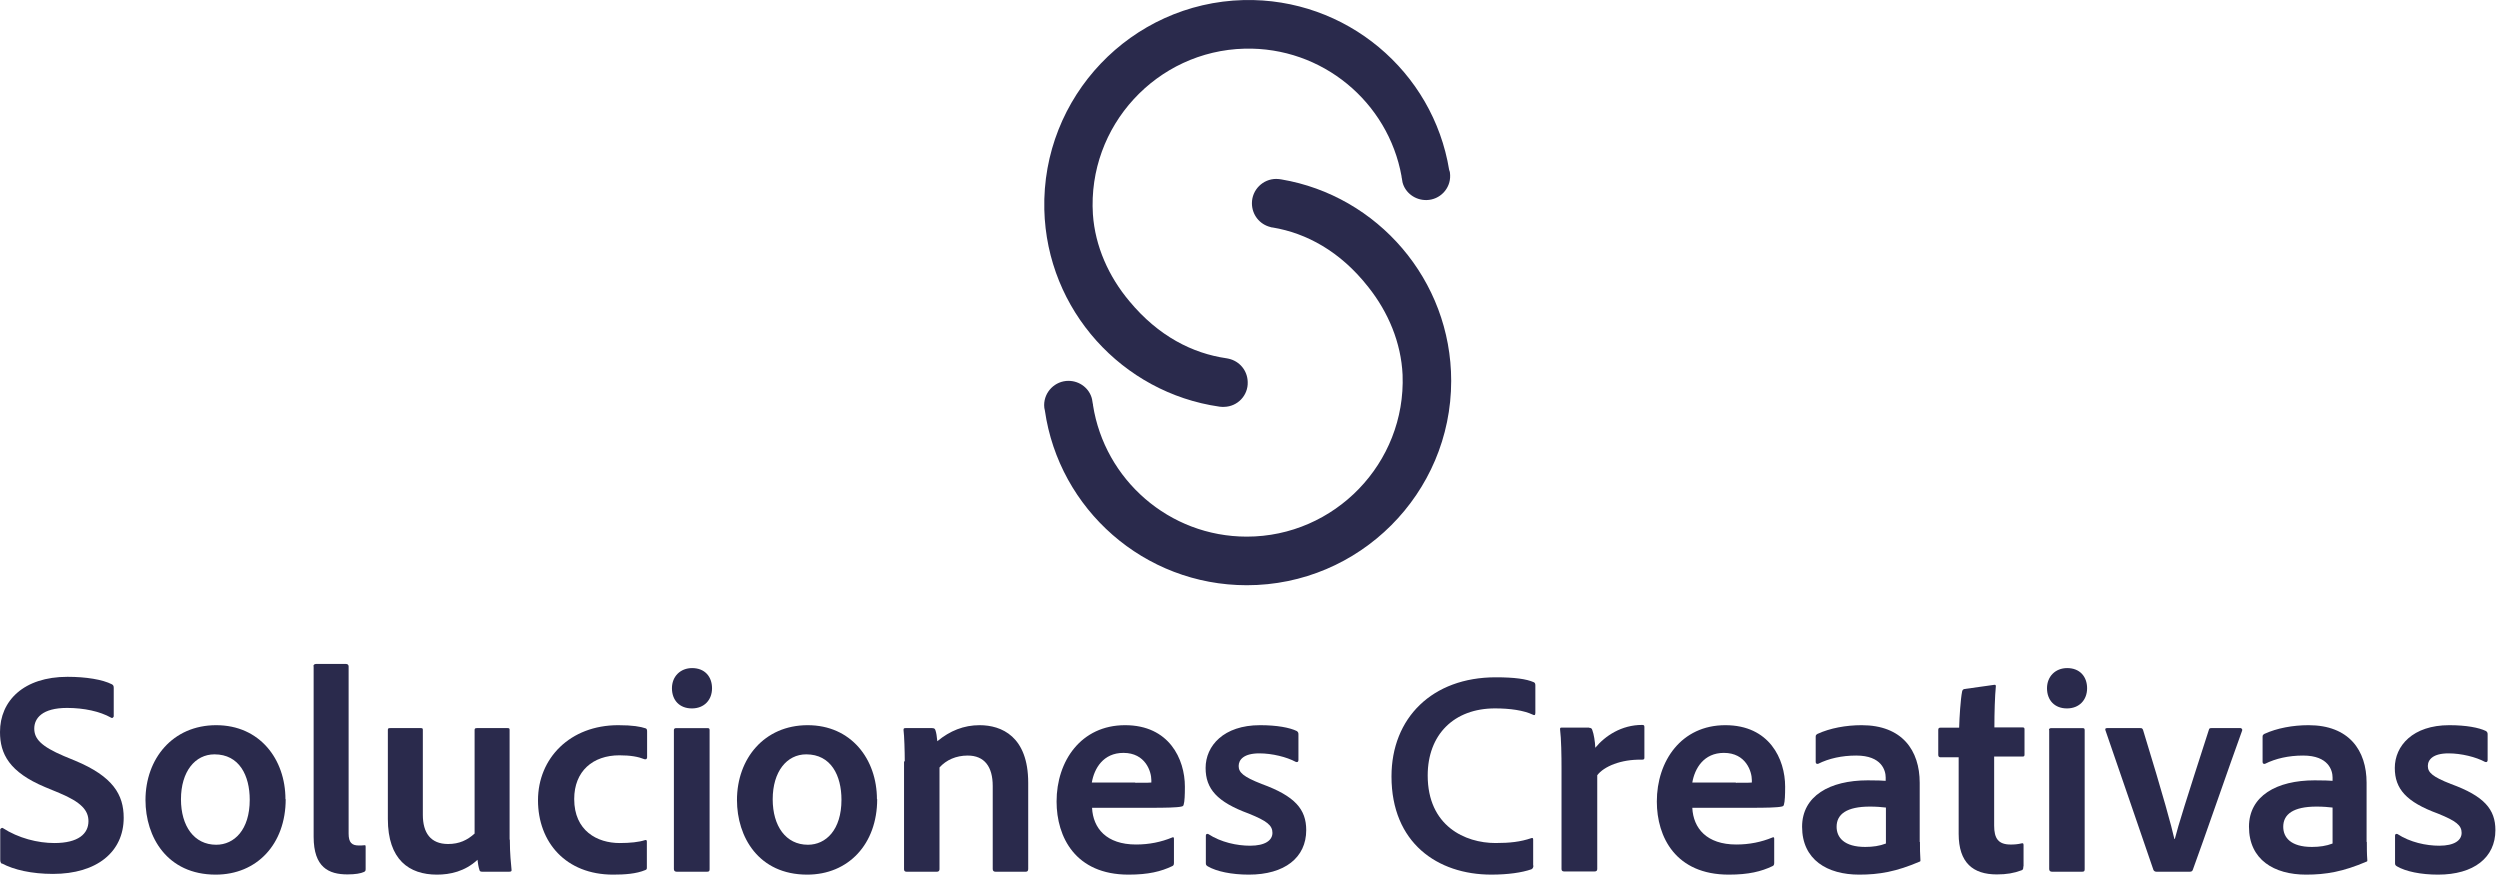
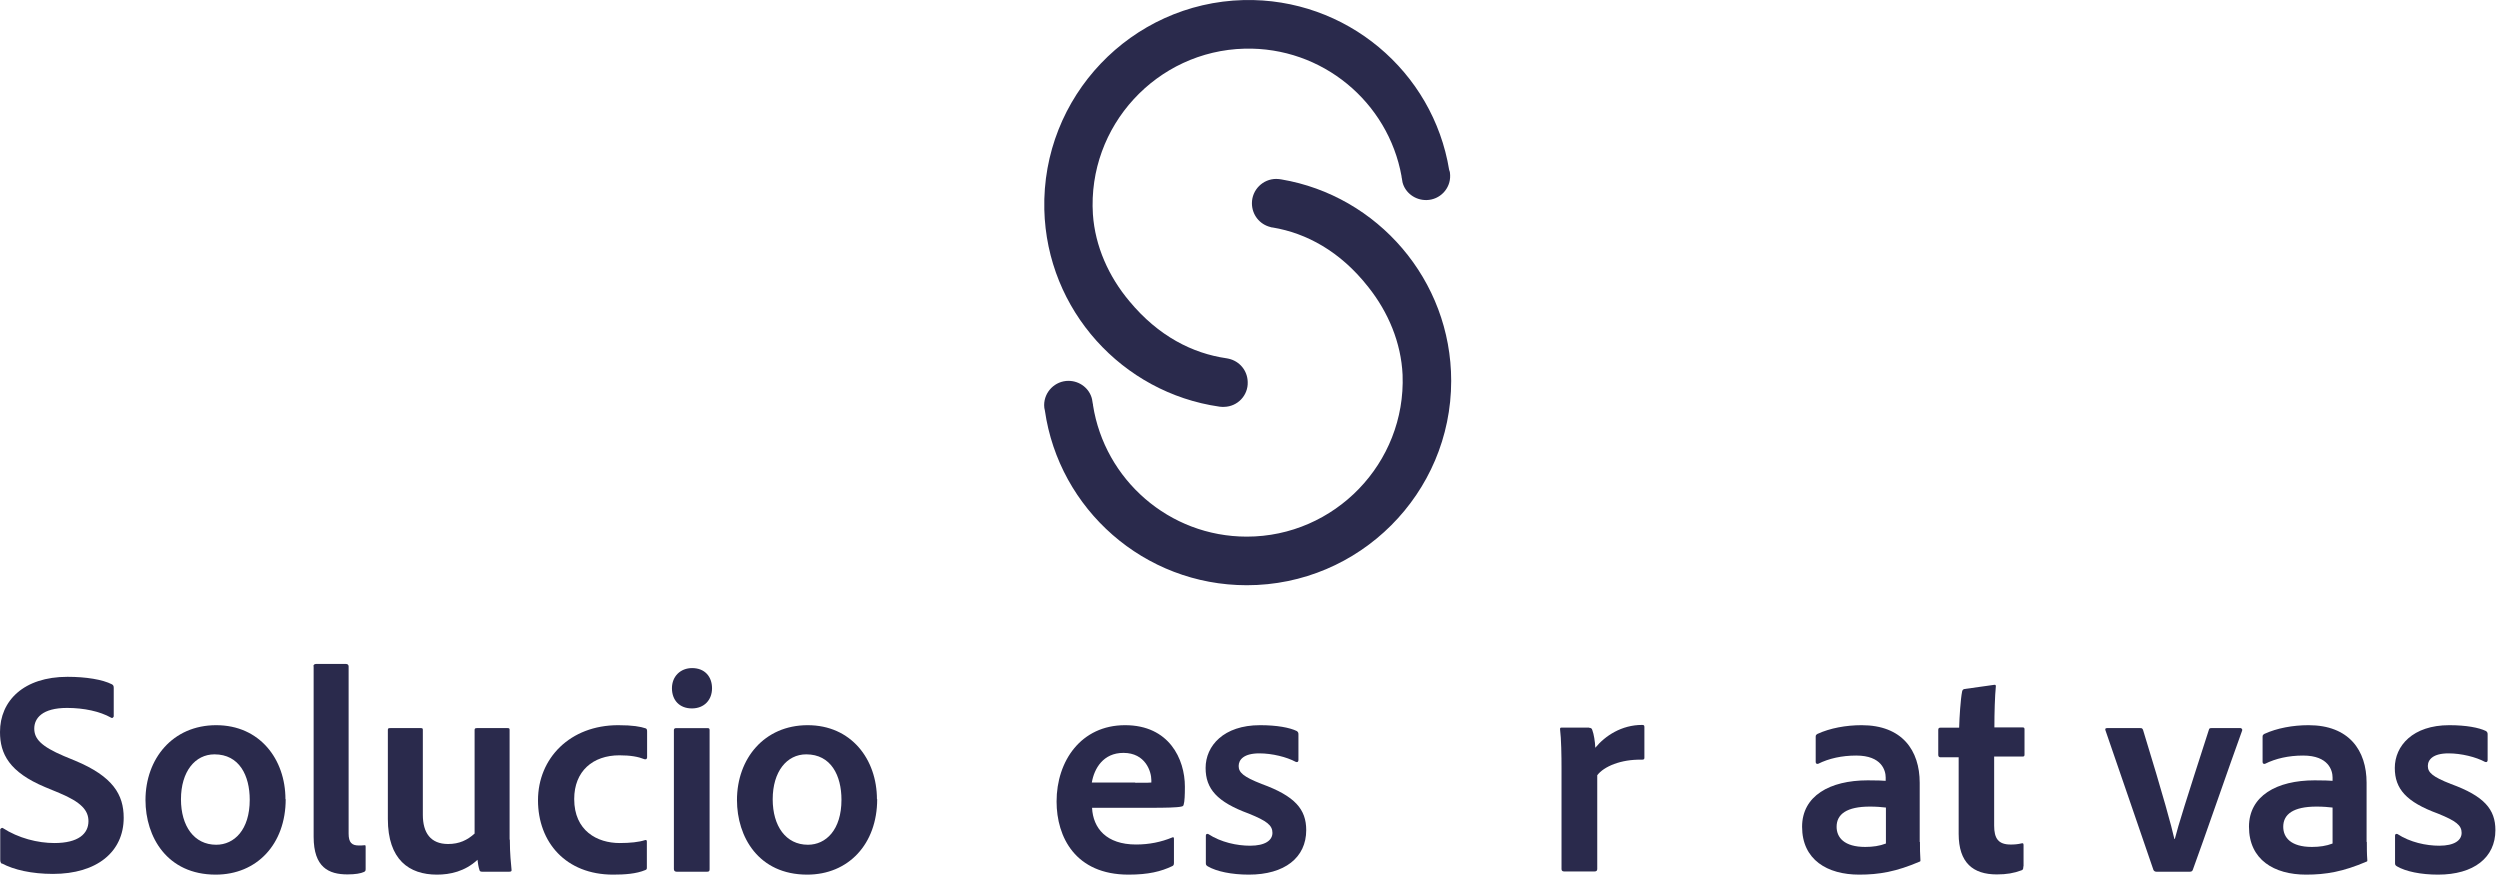
<svg xmlns="http://www.w3.org/2000/svg" width="176" height="62" viewBox="0 0 176 62" fill="none">
  <path d="M90.205 12.63C90.103 12.613 89.966 12.596 89.846 12.596C88.905 12.596 88.135 13.366 88.135 14.306C88.135 15.128 88.683 15.795 89.435 15.983C89.487 16 89.538 16.017 89.606 16.017C91.95 16.411 94.345 17.677 96.33 20.209C97.733 21.971 98.639 24.126 98.742 26.385C98.981 32.612 93.952 37.779 87.776 37.779C82.301 37.779 77.768 33.758 76.947 28.523C76.947 28.489 76.947 28.438 76.929 28.403C76.912 28.301 76.895 28.198 76.878 28.096C76.707 27.36 76.023 26.812 75.219 26.812C74.278 26.812 73.508 27.582 73.508 28.523C73.508 28.66 73.525 28.78 73.559 28.899C74.551 35.845 80.539 41.2 87.776 41.2C95.697 41.2 102.164 34.75 102.164 26.812C102.164 19.713 96.98 13.776 90.205 12.63Z" fill="#2A2A4C" />
  <path d="M85.82 28.626C85.923 28.626 86.06 28.66 86.18 28.643C87.121 28.626 87.873 27.839 87.839 26.898C87.822 26.076 87.257 25.426 86.505 25.255C86.453 25.255 86.402 25.221 86.334 25.221C83.973 24.879 81.56 23.681 79.507 21.201C78.053 19.473 77.095 17.334 76.941 15.093C76.548 8.866 81.441 3.58 87.617 3.426C93.091 3.289 97.727 7.189 98.668 12.407C98.668 12.441 98.668 12.493 98.686 12.527C98.703 12.63 98.72 12.732 98.737 12.835C98.925 13.571 99.626 14.101 100.43 14.084C101.371 14.067 102.124 13.28 102.09 12.339C102.09 12.202 102.073 12.082 102.021 11.963C100.892 5.034 94.768 -0.167 87.548 0.004C79.627 0.209 73.332 6.813 73.52 14.751C73.691 21.851 79.028 27.651 85.837 28.626H85.82Z" fill="#2A2A4C" />
  <path d="M0.154 60.822C0.051 60.753 0.017 60.685 0.017 60.514V58.375C0.017 58.375 0.103 58.255 0.188 58.289C1.3 59.008 2.652 59.35 3.832 59.35C5.509 59.35 6.227 58.7 6.227 57.81C6.227 57.058 5.731 56.476 4.174 55.826L3.182 55.415C0.65 54.355 0 53.072 0 51.532C0 49.342 1.659 47.648 4.756 47.648C6.056 47.648 7.22 47.837 7.887 48.179C7.989 48.247 8.007 48.298 8.007 48.453V50.437C8.007 50.437 7.938 50.608 7.818 50.523C7.031 50.078 5.902 49.838 4.722 49.838C2.96 49.838 2.412 50.574 2.412 51.292C2.412 52.011 2.891 52.541 4.499 53.226L5.286 53.551C7.955 54.663 8.708 55.946 8.708 57.571C8.708 59.966 6.826 61.523 3.73 61.523C2.224 61.523 0.975 61.232 0.137 60.787L0.154 60.822Z" fill="#2A2A4C" />
  <path d="M20.113 56.254C20.113 59.436 18.078 61.574 15.186 61.574C11.765 61.574 10.242 58.922 10.242 56.322C10.242 53.414 12.158 51.053 15.221 51.053C18.283 51.053 20.096 53.448 20.096 56.271L20.113 56.254ZM12.74 56.271C12.74 58.153 13.664 59.47 15.221 59.47C16.487 59.47 17.581 58.426 17.581 56.305C17.581 54.594 16.846 53.106 15.101 53.106C13.732 53.106 12.74 54.32 12.74 56.271Z" fill="#2A2A4C" />
  <path d="M22.062 46.913C22.062 46.811 22.131 46.742 22.251 46.742H24.355C24.475 46.742 24.543 46.811 24.543 46.913V58.684C24.543 59.316 24.765 59.522 25.262 59.522C25.433 59.522 25.467 59.522 25.655 59.505C25.724 59.488 25.741 59.522 25.741 59.624V61.164C25.741 61.301 25.724 61.335 25.621 61.387C25.398 61.489 25.022 61.558 24.458 61.558C23.14 61.558 22.08 61.062 22.08 58.906V46.896L22.062 46.913Z" fill="#2A2A4C" />
  <path d="M35.893 59.11C35.893 60.171 35.978 60.787 36.013 61.232C36.03 61.334 35.978 61.369 35.842 61.369H33.96C33.823 61.369 33.772 61.334 33.754 61.249C33.686 61.044 33.635 60.736 33.617 60.53C32.728 61.352 31.684 61.574 30.761 61.574C28.81 61.574 27.305 60.53 27.305 57.656V51.395C27.305 51.275 27.339 51.258 27.476 51.258H29.631C29.751 51.258 29.768 51.292 29.768 51.395V57.365C29.768 58.631 30.316 59.418 31.547 59.418C32.334 59.418 32.899 59.145 33.412 58.683V51.395C33.412 51.292 33.446 51.258 33.583 51.258H35.739C35.859 51.258 35.876 51.292 35.876 51.395V59.11H35.893Z" fill="#2A2A4C" />
  <path d="M45.539 61.078C45.539 61.181 45.522 61.215 45.437 61.249C44.787 61.523 43.965 61.574 43.161 61.574C39.842 61.574 37.875 59.299 37.875 56.339C37.875 53.379 40.133 51.053 43.521 51.053C44.547 51.053 45.094 51.155 45.454 51.275C45.539 51.309 45.556 51.378 45.556 51.498V53.328C45.539 53.465 45.454 53.465 45.368 53.448C44.941 53.277 44.41 53.174 43.606 53.174C41.741 53.174 40.424 54.286 40.424 56.254C40.424 58.495 42.049 59.35 43.623 59.35C44.359 59.35 44.992 59.282 45.403 59.145C45.505 59.111 45.539 59.162 45.539 59.247V61.078Z" fill="#2A2A4C" />
  <path d="M47.305 48.453C47.305 47.615 47.904 47.033 48.725 47.033C49.614 47.033 50.127 47.632 50.127 48.453C50.127 49.274 49.58 49.873 48.708 49.873C47.835 49.873 47.305 49.291 47.305 48.453ZM47.442 51.396C47.442 51.293 47.51 51.259 47.613 51.259H49.785C49.905 51.259 49.956 51.276 49.956 51.396V61.199C49.956 61.318 49.922 61.37 49.768 61.37H47.647C47.51 61.37 47.442 61.301 47.442 61.181V51.396Z" fill="#2A2A4C" />
  <path d="M61.754 56.254C61.754 59.436 59.718 61.574 56.827 61.574C53.405 61.574 51.883 58.922 51.883 56.322C51.883 53.414 53.799 51.053 56.861 51.053C59.923 51.053 61.737 53.448 61.737 56.271L61.754 56.254ZM54.398 56.271C54.398 58.153 55.322 59.47 56.878 59.47C58.144 59.47 59.239 58.426 59.239 56.305C59.239 54.594 58.504 53.106 56.759 53.106C55.39 53.106 54.398 54.32 54.398 56.271Z" fill="#2A2A4C" />
-   <path d="M63.695 53.602C63.695 52.9 63.661 51.788 63.609 51.395C63.609 51.292 63.627 51.258 63.746 51.258H65.611C65.748 51.258 65.816 51.292 65.85 51.395C65.919 51.583 65.953 51.84 65.987 52.182C66.877 51.446 67.852 51.053 68.964 51.053C70.504 51.053 72.386 51.84 72.386 55.107V61.181C72.386 61.318 72.317 61.369 72.215 61.369H70.076C69.956 61.369 69.888 61.3 69.888 61.181V55.33C69.888 53.978 69.306 53.191 68.126 53.191C67.305 53.191 66.62 53.499 66.141 54.029V61.198C66.141 61.3 66.073 61.369 65.97 61.369H63.815C63.695 61.369 63.644 61.3 63.644 61.198V53.602H63.695Z" fill="#2A2A4C" />
  <path d="M76.881 56.869C76.949 58.306 77.89 59.453 79.977 59.453C80.901 59.453 81.739 59.282 82.526 58.957C82.595 58.922 82.646 58.94 82.646 59.042V60.753C82.646 60.873 82.612 60.941 82.526 60.975C81.739 61.352 80.85 61.574 79.447 61.574C75.717 61.574 74.383 58.94 74.383 56.425C74.383 53.568 76.111 51.053 79.207 51.053C82.304 51.053 83.416 53.431 83.416 55.381C83.416 55.963 83.399 56.425 83.33 56.647C83.313 56.733 83.262 56.767 83.159 56.784C82.868 56.852 82.047 56.869 81.038 56.869H76.881ZM79.926 55.107C80.713 55.107 80.969 55.107 81.055 55.09V54.919C81.055 54.32 80.644 53.003 79.088 53.003C77.668 53.003 77.034 54.098 76.864 55.09H79.926V55.107Z" fill="#2A2A4C" />
  <path d="M88.656 53.037C87.561 53.037 87.202 53.482 87.202 53.927C87.202 54.372 87.51 54.68 88.827 55.193C91.171 56.048 91.958 56.972 91.958 58.443C91.958 60.377 90.435 61.574 87.92 61.574C86.706 61.574 85.645 61.352 85.029 60.992C84.926 60.924 84.892 60.89 84.892 60.77V58.82C84.892 58.717 84.978 58.683 85.063 58.717C85.953 59.299 87.082 59.538 88.006 59.538C89.066 59.538 89.58 59.162 89.58 58.632C89.58 58.101 89.186 57.793 87.92 57.28C85.679 56.459 84.875 55.535 84.875 54.064C84.875 52.507 86.141 51.053 88.707 51.053C89.905 51.053 90.794 51.224 91.29 51.463C91.393 51.532 91.41 51.6 91.41 51.703V53.516C91.41 53.619 91.342 53.687 91.222 53.636C90.589 53.294 89.563 53.037 88.656 53.037Z" fill="#2A2A4C" />
-   <path d="M107.952 60.923C107.952 61.043 107.918 61.146 107.815 61.197C107.131 61.436 106.139 61.573 104.992 61.573C101.194 61.573 97.961 59.332 97.961 54.662C97.961 50.539 100.835 47.682 105.3 47.682C106.635 47.682 107.456 47.801 107.969 48.024C108.055 48.058 108.089 48.126 108.089 48.246V50.197C108.089 50.368 108.003 50.368 107.918 50.316C107.268 50.008 106.31 49.871 105.249 49.871C102.358 49.871 100.51 51.719 100.51 54.593C100.51 58.152 103.145 59.349 105.283 59.349C106.292 59.349 107.045 59.264 107.798 59.007C107.884 58.973 107.935 58.99 107.935 59.11V60.94L107.952 60.923Z" fill="#2A2A4C" />
  <path d="M111.881 51.24C112.001 51.24 112.069 51.275 112.103 51.411C112.206 51.685 112.292 52.199 112.309 52.643C113.01 51.788 114.174 51.035 115.593 51.035C115.713 51.035 115.765 51.052 115.765 51.172V53.345C115.765 53.447 115.73 53.482 115.576 53.482C114.122 53.447 112.908 53.961 112.446 54.577V61.18C112.446 61.3 112.377 61.351 112.257 61.351H110.119C109.982 61.351 109.931 61.283 109.931 61.18V54.097C109.931 53.208 109.914 52.027 109.828 51.343C109.828 51.24 109.845 51.223 109.948 51.223H111.881V51.24Z" fill="#2A2A4C" />
-   <path d="M119.138 56.869C119.207 58.306 120.148 59.453 122.235 59.453C123.159 59.453 123.997 59.282 124.784 58.957C124.852 58.922 124.904 58.94 124.904 59.042V60.753C124.904 60.873 124.87 60.941 124.784 60.975C123.997 61.352 123.107 61.574 121.705 61.574C117.975 61.574 116.641 58.94 116.641 56.425C116.641 53.568 118.369 51.053 121.465 51.053C124.562 51.053 125.674 53.431 125.674 55.381C125.674 55.963 125.656 56.425 125.588 56.647C125.571 56.733 125.52 56.767 125.417 56.784C125.126 56.852 124.305 56.869 123.296 56.869H119.138ZM122.201 55.107C122.988 55.107 123.244 55.107 123.33 55.09V54.919C123.33 54.32 122.919 53.003 121.362 53.003C119.942 53.003 119.309 54.098 119.138 55.09H122.201V55.107Z" fill="#2A2A4C" />
  <path d="M135.165 59.264C135.165 59.709 135.165 60.12 135.199 60.565C135.199 60.599 135.199 60.633 135.165 60.65C133.488 61.369 132.29 61.574 130.888 61.574C128.646 61.574 126.867 60.531 126.867 58.204C126.867 56.031 128.817 54.936 131.486 54.936C132.102 54.936 132.581 54.953 132.752 54.97V54.731C132.752 54.252 132.479 53.191 130.682 53.191C129.656 53.191 128.749 53.397 127.996 53.773C127.928 53.79 127.825 53.773 127.825 53.653V51.874C127.825 51.771 127.842 51.737 127.945 51.669C128.835 51.258 129.964 51.053 131.059 51.053C133.916 51.053 135.147 52.832 135.147 55.107V59.282L135.165 59.264ZM132.769 56.852C132.461 56.818 132.119 56.784 131.64 56.784C130.015 56.784 129.297 57.314 129.297 58.204C129.297 58.957 129.827 59.624 131.315 59.624C131.846 59.624 132.325 59.555 132.769 59.384V56.852Z" fill="#2A2A4C" />
  <path d="M142.441 61.029C142.441 61.148 142.424 61.234 142.321 61.268C141.774 61.473 141.26 61.559 140.576 61.559C138.9 61.559 137.89 60.738 137.89 58.702V53.313H136.59C136.487 53.296 136.453 53.245 136.453 53.125V51.397C136.453 51.277 136.487 51.226 136.624 51.226H137.924C137.942 50.507 138.027 49.207 138.13 48.694C138.147 48.591 138.198 48.523 138.301 48.506L140.371 48.215C140.473 48.198 140.508 48.215 140.508 48.317C140.439 49.002 140.405 50.199 140.405 51.209H142.39C142.492 51.209 142.526 51.243 142.526 51.346V53.125C142.526 53.227 142.492 53.262 142.39 53.262H140.388V58.12C140.388 59.027 140.679 59.455 141.551 59.455C141.825 59.455 142.047 59.438 142.338 59.369C142.407 59.352 142.458 59.369 142.458 59.489V60.96L142.441 61.029Z" fill="#2A2A4C" />
-   <path d="M144.109 48.453C144.109 47.615 144.708 47.033 145.529 47.033C146.419 47.033 146.932 47.632 146.932 48.453C146.932 49.274 146.385 49.873 145.512 49.873C144.64 49.873 144.109 49.291 144.109 48.453ZM144.246 51.396C144.246 51.293 144.315 51.259 144.417 51.259H146.59C146.71 51.259 146.761 51.276 146.761 51.396V61.199C146.761 61.318 146.727 61.37 146.573 61.37H144.469C144.332 61.37 144.263 61.301 144.263 61.181V51.396H144.246Z" fill="#2A2A4C" />
  <path d="M151.809 61.369C151.689 61.369 151.638 61.3 151.604 61.249C150.92 59.281 148.935 53.448 148.217 51.395C148.199 51.309 148.217 51.258 148.336 51.258H150.68C150.783 51.258 150.817 51.275 150.868 51.378C152.34 56.185 152.87 58.152 153.075 59.059H153.109C153.332 58.152 153.948 56.202 155.505 51.378C155.522 51.275 155.59 51.258 155.676 51.258H157.746C157.746 51.258 157.883 51.292 157.848 51.429C157.061 53.584 155.077 59.333 154.375 61.232C154.341 61.334 154.273 61.369 154.153 61.369H151.792H151.809Z" fill="#2A2A4C" />
  <path d="M166.625 59.264C166.625 59.709 166.625 60.12 166.66 60.565C166.66 60.599 166.66 60.633 166.625 60.65C164.949 61.369 163.751 61.574 162.348 61.574C160.107 61.574 158.328 60.531 158.328 58.204C158.328 56.031 160.278 54.936 162.947 54.936C163.563 54.936 164.042 54.953 164.213 54.97V54.731C164.213 54.252 163.94 53.191 162.143 53.191C161.117 53.191 160.21 53.397 159.457 53.773C159.389 53.79 159.286 53.773 159.286 53.653V51.874C159.286 51.771 159.303 51.737 159.406 51.669C160.296 51.258 161.425 51.053 162.52 51.053C165.377 51.053 166.608 52.832 166.608 55.107V59.282L166.625 59.264ZM164.213 56.852C163.905 56.818 163.563 56.784 163.084 56.784C161.459 56.784 160.74 57.314 160.74 58.204C160.74 58.957 161.271 59.624 162.759 59.624C163.289 59.624 163.768 59.555 164.213 59.384V56.852Z" fill="#2A2A4C" />
  <path d="M172.375 53.037C171.28 53.037 170.92 53.482 170.92 53.927C170.92 54.372 171.228 54.68 172.546 55.193C174.889 56.048 175.676 56.972 175.676 58.443C175.676 60.377 174.154 61.574 171.639 61.574C170.424 61.574 169.364 61.352 168.748 60.992C168.645 60.924 168.611 60.89 168.611 60.77V58.82C168.611 58.717 168.696 58.683 168.782 58.717C169.672 59.299 170.801 59.538 171.724 59.538C172.785 59.538 173.298 59.162 173.298 58.632C173.298 58.101 172.905 57.793 171.639 57.28C169.398 56.459 168.594 55.535 168.594 54.064C168.594 52.507 169.86 51.053 172.426 51.053C173.623 51.053 174.513 51.224 175.009 51.463C175.112 51.532 175.129 51.6 175.129 51.703V53.516C175.129 53.619 175.061 53.687 174.941 53.636C174.308 53.294 173.281 53.037 172.375 53.037Z" fill="#2A2A4C" />
</svg>